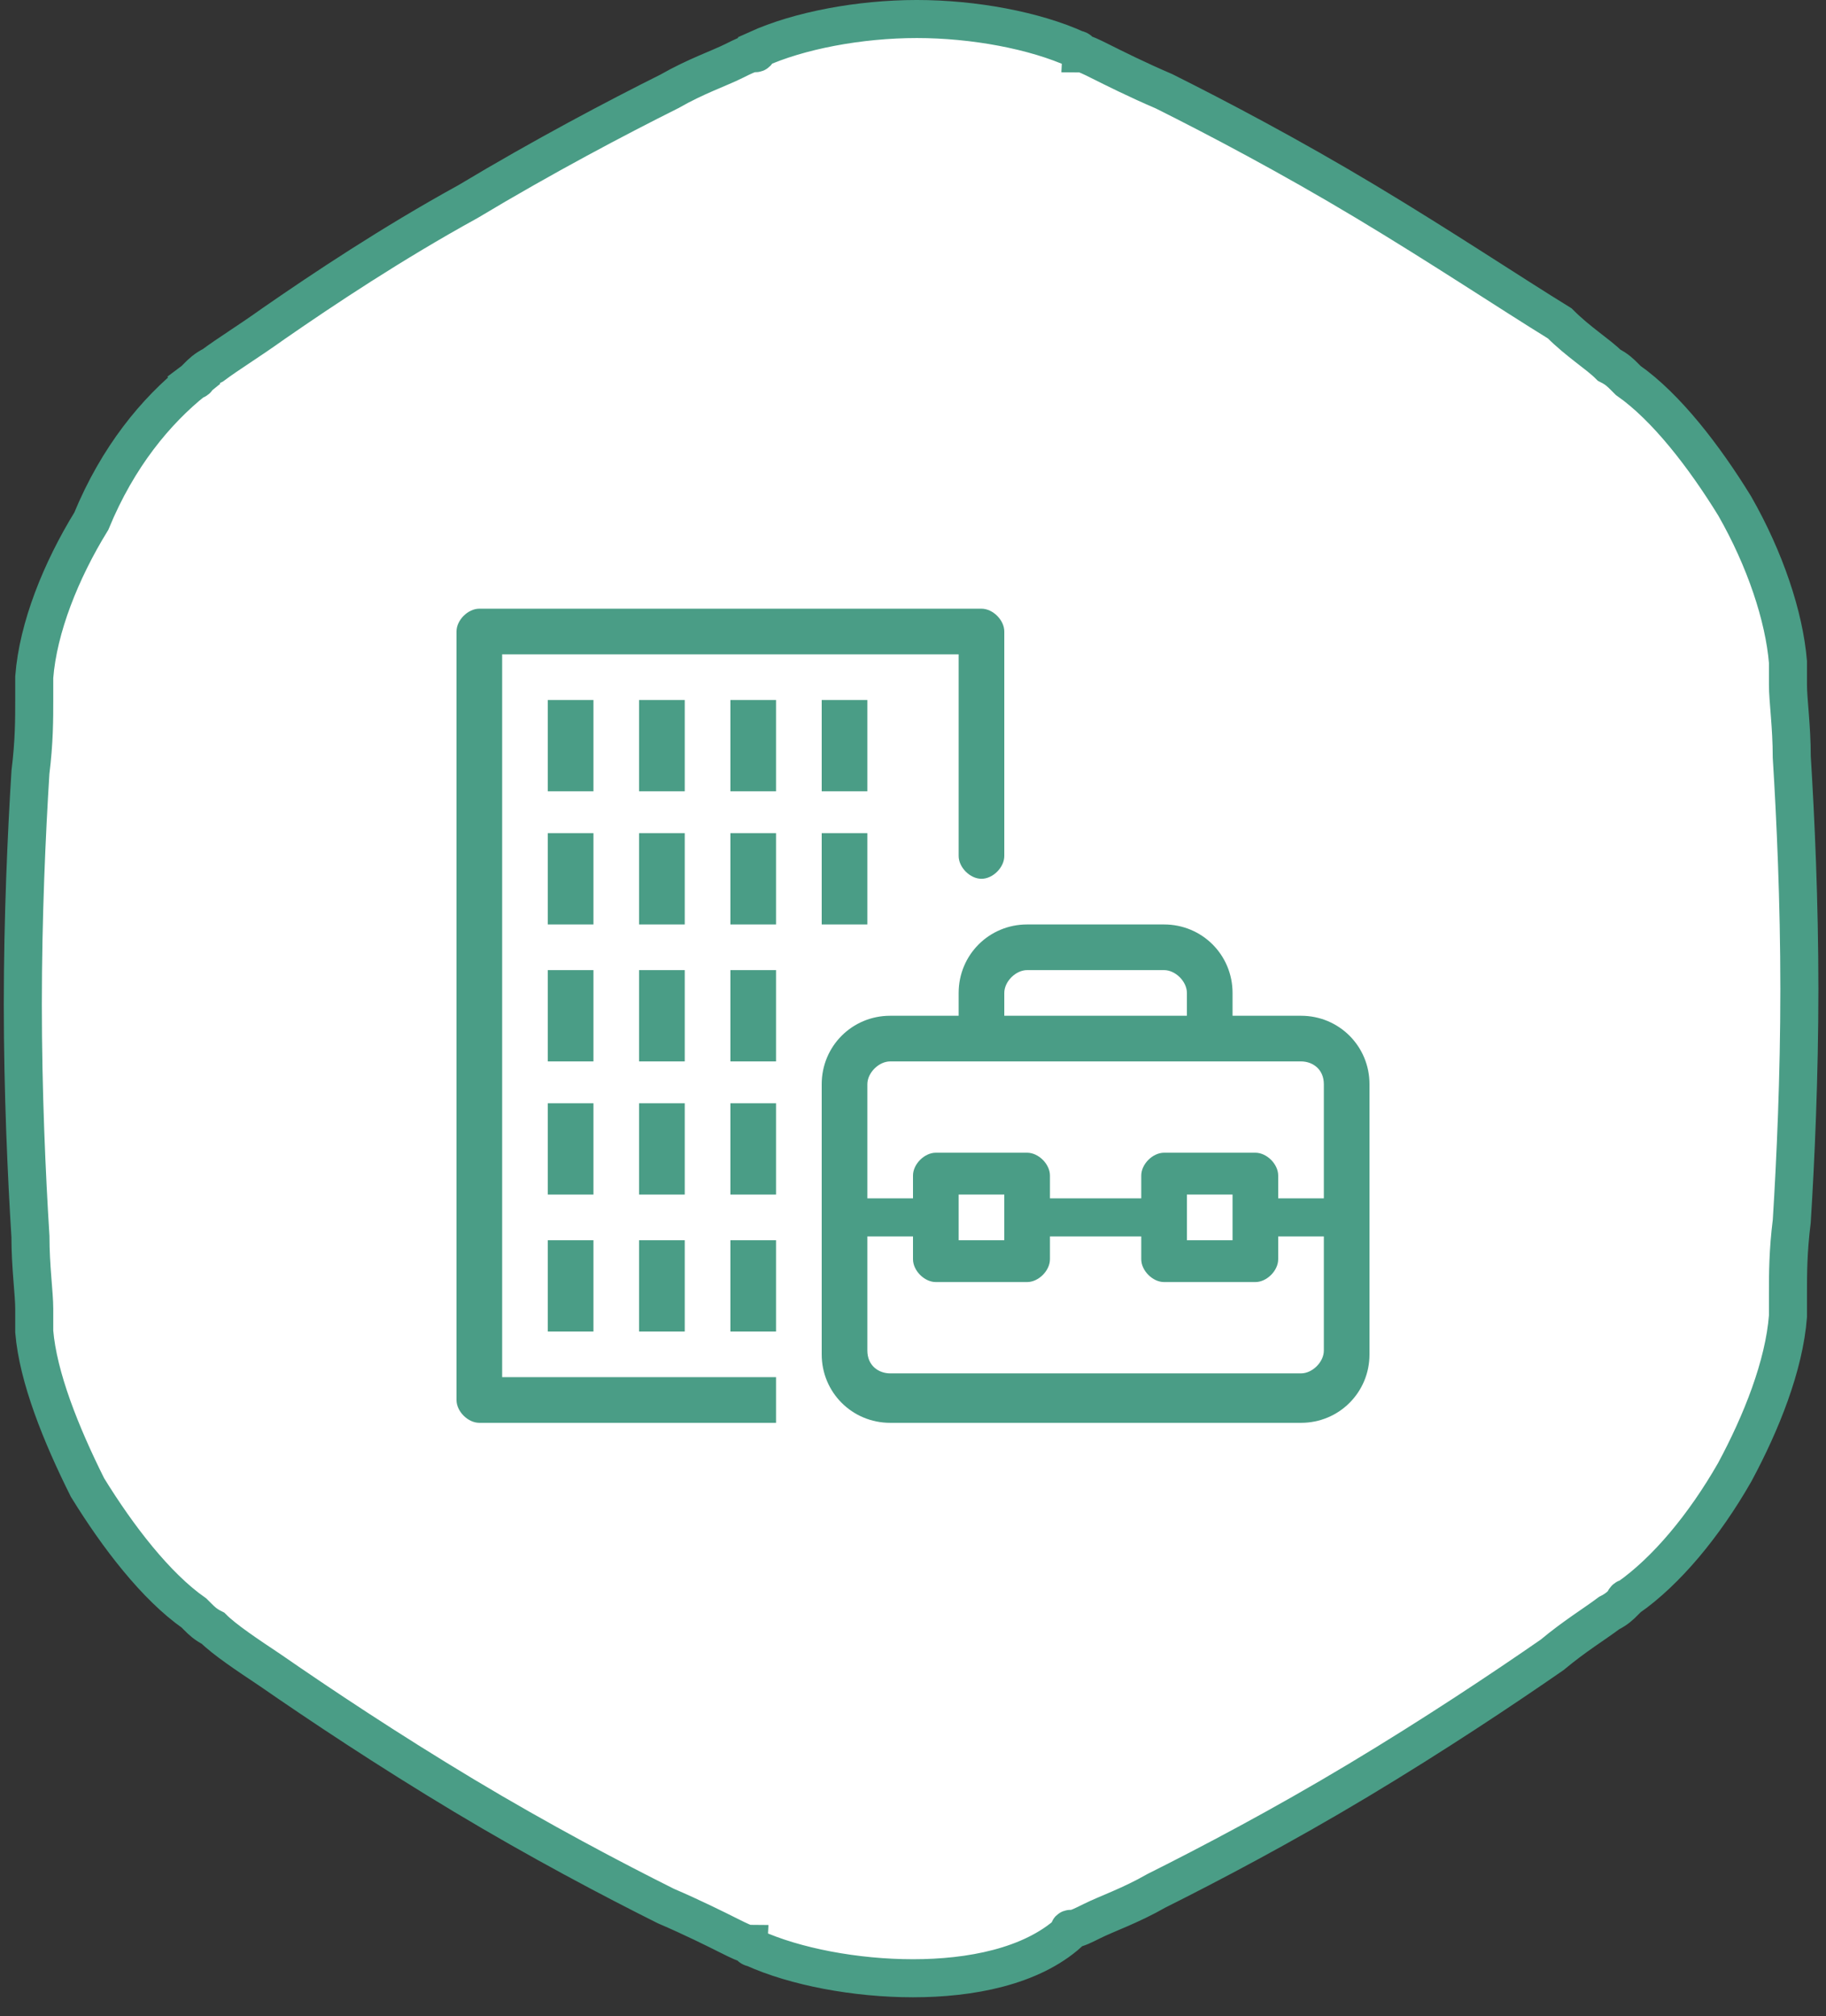
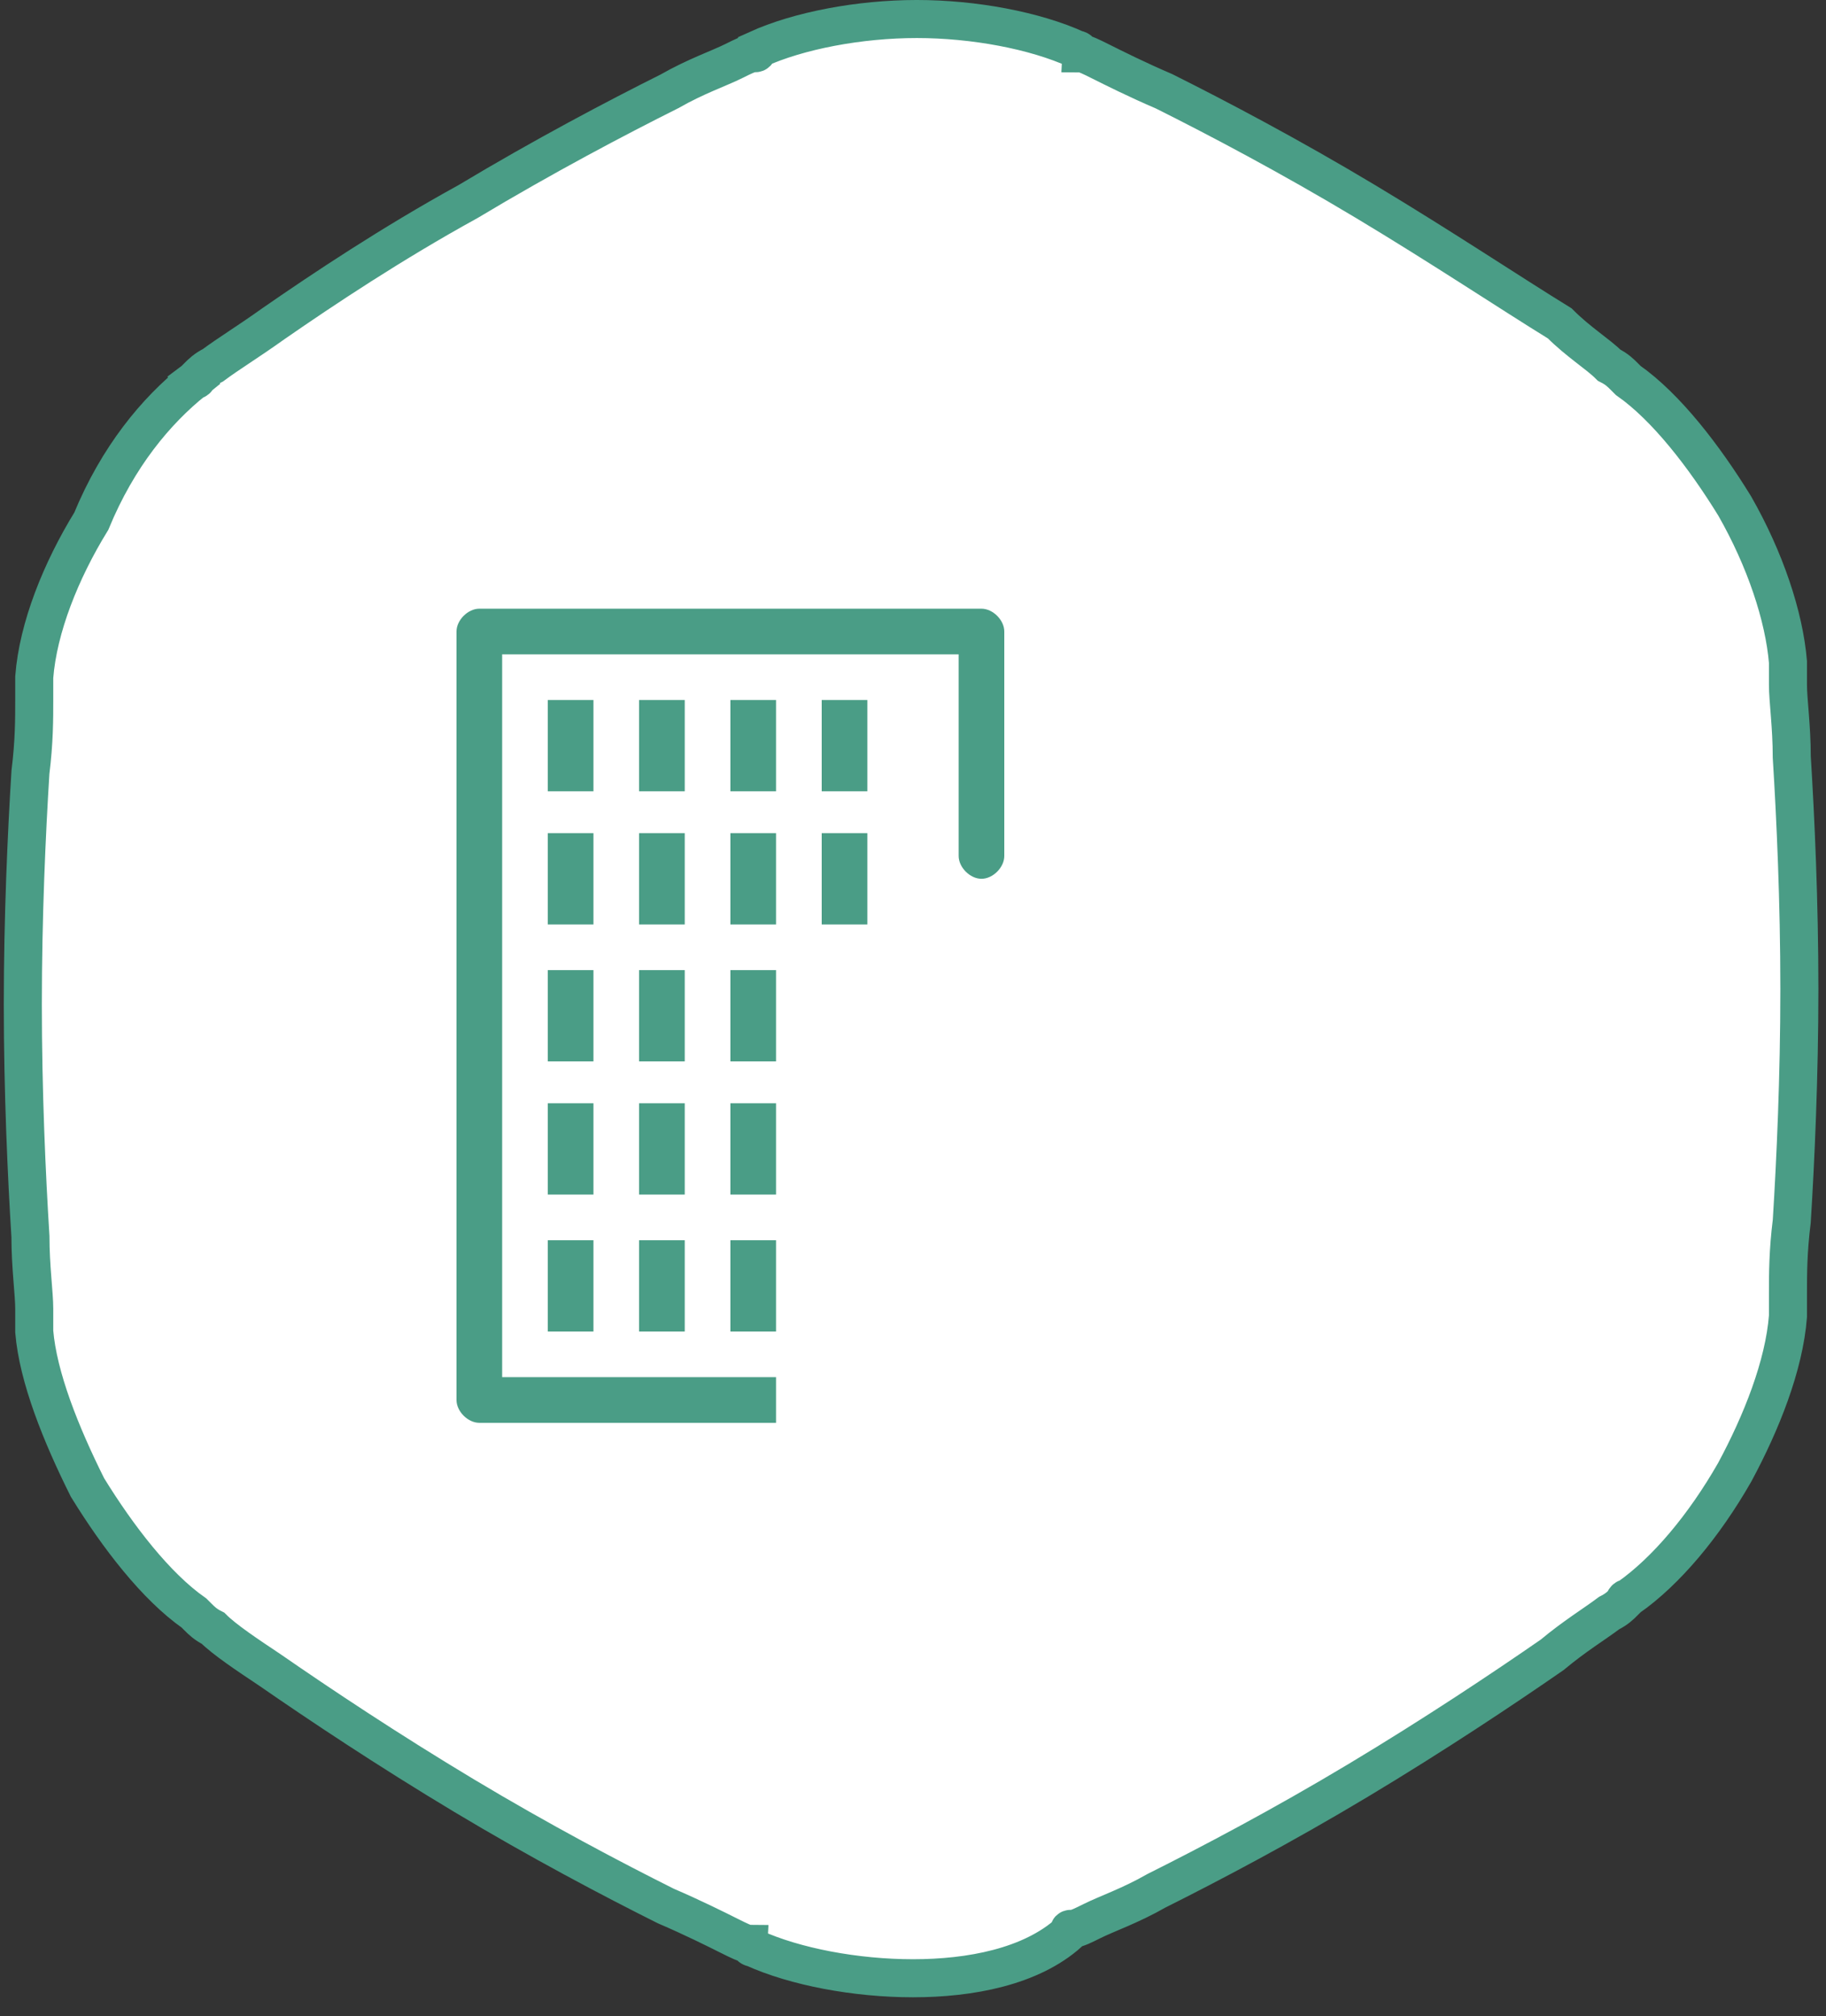
<svg xmlns="http://www.w3.org/2000/svg" version="1.1" id="Слой_1" x="0px" y="0px" viewBox="0 0 48 53" style="enable-background:new 0 0 48 53;" xml:space="preserve">
  <rect x="0" y="0" width="48" height="53" fill="#333333" stroke="none" />
  <style type="text/css">
	.st0{fill:#FFFFFF;stroke:#4A9D86;}
	.st1{fill:#4A9D86;}
	.st2{fill-rule:evenodd;clip-rule:evenodd;fill:#4A9D86;}
</style>
  <path class="st0" d="M4.8,9.6L5.1,10h0l0,0l0,0l0,0l0,0c0,0,0.1,0,0.1-0.1c0.1-0.1,0.2-0.2,0.4-0.3C6,9.3,6.5,9,7.2,8.5  c1.3-0.9,3.1-2.1,5.1-3.2v0l0,0c2-1.2,3.9-2.2,5.3-2.9c0.7-0.4,1.3-0.6,1.7-0.8c0.2-0.1,0.4-0.2,0.5-0.2c0.1,0,0.1,0,0.1-0.1l0,0  l0,0l0,0l0,0l0,0v0l0,0c1.1-0.5,2.7-0.8,4.2-0.8c1.5,0,3.1,0.3,4.2,0.8l0,0v0l0,0l0,0l0,0l0,0l0,0c0,0,0.1,0,0.1,0.1  c0.1,0,0.3,0.1,0.5,0.2c0.4,0.2,1,0.5,1.7,0.8c1.4,0.7,3.3,1.7,5.3,2.9v0l0,0c2,1.2,3.8,2.4,5.1,3.2C41.5,9,42,9.3,42.3,9.6  c0.2,0.1,0.3,0.2,0.4,0.3c0,0,0.1,0.1,0.1,0.1l0,0l0,0l0,0l0,0l0,0l0,0c1,0.7,2,2,2.8,3.3c0.8,1.4,1.3,2.9,1.4,4.1l0,0l0,0  c0,0,0,0.1,0,0.1c0,0.1,0,0.3,0,0.5c0,0.4,0.1,1.1,0.1,1.9c0.1,1.6,0.2,3.8,0.2,6.1s-0.1,4.5-0.2,6.1c-0.1,0.8-0.1,1.4-0.1,1.9  c0,0.2,0,0.4,0,0.5c0,0.1,0,0.1,0,0.1l0,0l0,0l0,0v0c-0.1,1.3-0.7,2.8-1.4,4.1c-0.8,1.4-1.8,2.6-2.8,3.3h0l0,0l0,0l0,0l0,0  c0,0-0.1,0-0.1,0.1c-0.1,0.1-0.2,0.2-0.4,0.3c-0.4,0.3-0.9,0.6-1.5,1.1c-1.3,0.9-3.1,2.1-5.1,3.3c-2,1.2-3.9,2.2-5.3,2.9  c-0.7,0.4-1.3,0.6-1.7,0.8c-0.2,0.1-0.4,0.2-0.5,0.2c-0.1,0-0.1,0-0.1,0.1l0,0l0,0l0,0l0,0h0l0,0C27.1,51.7,25.5,52,24,52  c-1.5,0-3.1-0.3-4.2-0.8l0,0l0,0l0,0c0,0-0.1,0-0.1-0.1c-0.1,0-0.3-0.1-0.5-0.2c-0.4-0.2-1-0.5-1.7-0.8c-1.4-0.7-3.3-1.7-5.3-2.9  c-2-1.2-3.8-2.4-5.1-3.3c-0.6-0.4-1.2-0.8-1.5-1.1c-0.2-0.1-0.3-0.2-0.4-0.3c0,0-0.1-0.1-0.1-0.1l0,0l0,0l0,0l0,0l0,0l0,0  c-1-0.7-2-2-2.8-3.3C1.6,37.7,1,36.2,0.9,35l0,0l0,0c0,0,0-0.1,0-0.1c0-0.1,0-0.3,0-0.5c0-0.4-0.1-1.1-0.1-1.9  c-0.1-1.6-0.2-3.8-0.2-6.1s0.1-4.5,0.2-6.1c0.1-0.8,0.1-1.4,0.1-1.9c0-0.2,0-0.4,0-0.5c0-0.1,0-0.1,0-0.1l0,0l0,0l0,0l0,0  c0.1-1.3,0.7-2.8,1.5-4.1C3.1,12,4.1,10.8,5.1,10L4.8,9.6z" />
  <path class="st1" d="M26.4,16.6v5.9c0,0.3-0.3,0.6-0.6,0.6s-0.6-0.3-0.6-0.6v-5.3h-12v19h7.2v1.2l-7.8,0c-0.3,0-0.6-0.3-0.6-0.6  V16.6c0-0.3,0.3-0.6,0.6-0.6h13.2C26.1,16,26.4,16.3,26.4,16.6z" />
  <path class="st1" d="M15.6,18.4h-1.2v2.4h1.2V18.4z" />
  <path class="st1" d="M18,18.4h-1.2v2.4H18V18.4z" />
  <path class="st1" d="M19.2,18.4h1.2v2.4h-1.2V18.4z" />
  <path class="st1" d="M15.6,21.9h-1.2v2.4h1.2V21.9z" />
  <path class="st1" d="M18,21.9h-1.2v2.4H18V21.9z" />
  <path class="st1" d="M15.6,25.5h-1.2v2.4h1.2V25.5z" />
  <path class="st1" d="M18,25.5h-1.2v2.4H18V25.5z" />
-   <path class="st1" d="M15.6,29h-1.2v2.4h1.2V29z" />
+   <path class="st1" d="M15.6,29h-1.2v2.4h1.2V29" />
  <path class="st1" d="M18,29h-1.2v2.4H18V29z" />
  <path class="st1" d="M15.6,32.6h-1.2V35h1.2V32.6z" />
  <path class="st1" d="M18,32.6h-1.2V35H18V32.6z" />
  <path class="st1" d="M20.4,21.9h-1.2v2.4h1.2V21.9z" />
  <path class="st1" d="M22.8,18.4h-1.2v2.4h1.2V18.4z" />
  <path class="st1" d="M22.8,21.9h-1.2v2.4h1.2V21.9z" />
  <path class="st1" d="M19.2,25.5h1.2v2.4h-1.2V25.5z" />
  <path class="st1" d="M20.4,29h-1.2v2.4h1.2V29z" />
  <path class="st1" d="M19.2,32.6h1.2V35h-1.2V32.6z" />
-   <path class="st2" d="M32.4,26.7h1.8c1,0,1.8,0.8,1.8,1.8v7.1c0,1-0.8,1.8-1.8,1.8H23.4c-1,0-1.8-0.8-1.8-1.8v-7.1  c0-1,0.8-1.8,1.8-1.8h1.8v-0.6c0-1,0.8-1.8,1.8-1.8h3.6c1,0,1.8,0.8,1.8,1.8V26.7z M27,25.5c-0.3,0-0.6,0.3-0.6,0.6v0.6h4.8v-0.6  c0-0.3-0.3-0.6-0.6-0.6H27z M34.2,27.9H23.4c-0.3,0-0.6,0.3-0.6,0.6v3H24v-0.6c0-0.3,0.3-0.6,0.6-0.6H27c0.3,0,0.6,0.3,0.6,0.6v0.6  H30v-0.6c0-0.3,0.3-0.6,0.6-0.6H33c0.3,0,0.6,0.3,0.6,0.6v0.6h1.2v-3C34.8,28.1,34.5,27.9,34.2,27.9z M32.4,32.6v-1.2h-1.2v1.2H32.4  z M26.4,32.6v-1.2h-1.2v1.2H26.4z M23.4,36.1h10.8c0.3,0,0.6-0.3,0.6-0.6v-3h-1.2v0.6c0,0.3-0.3,0.6-0.6,0.6h-2.4  c-0.3,0-0.6-0.3-0.6-0.6v-0.6h-2.4v0.6c0,0.3-0.3,0.6-0.6,0.6h-2.4c-0.3,0-0.6-0.3-0.6-0.6v-0.6h-1.2v3  C22.8,35.9,23.1,36.1,23.4,36.1z" />
</svg>